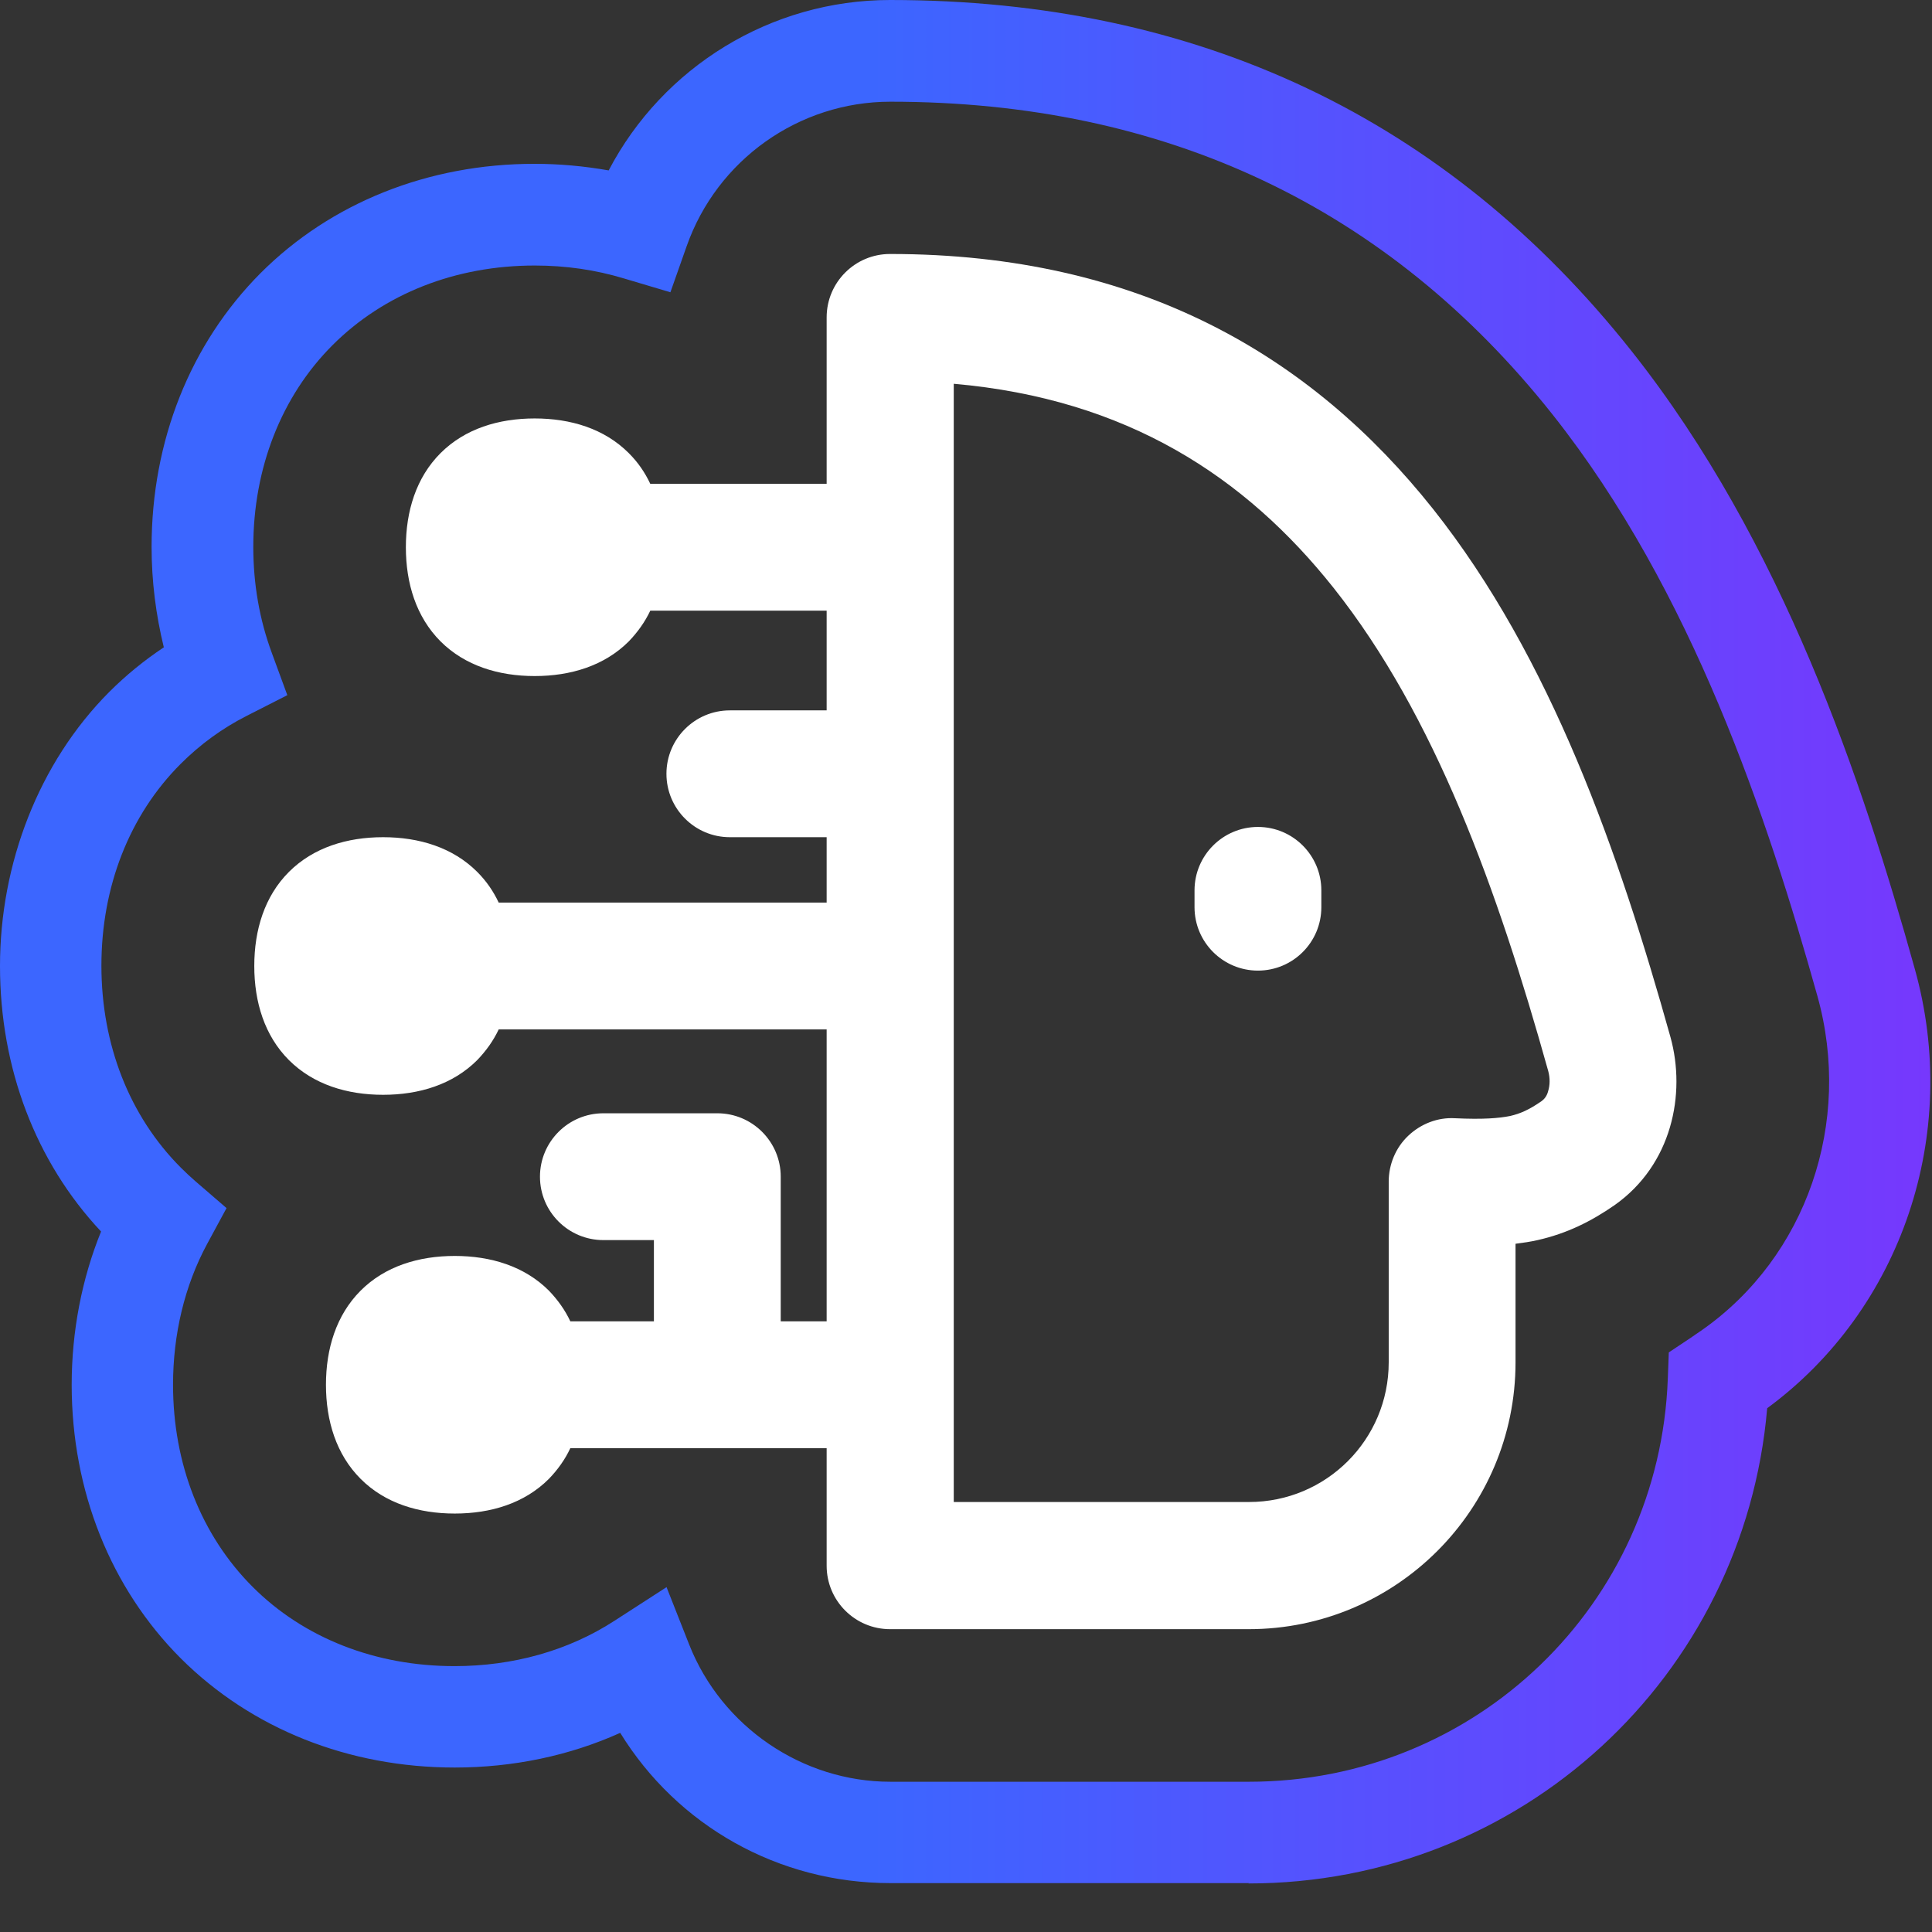
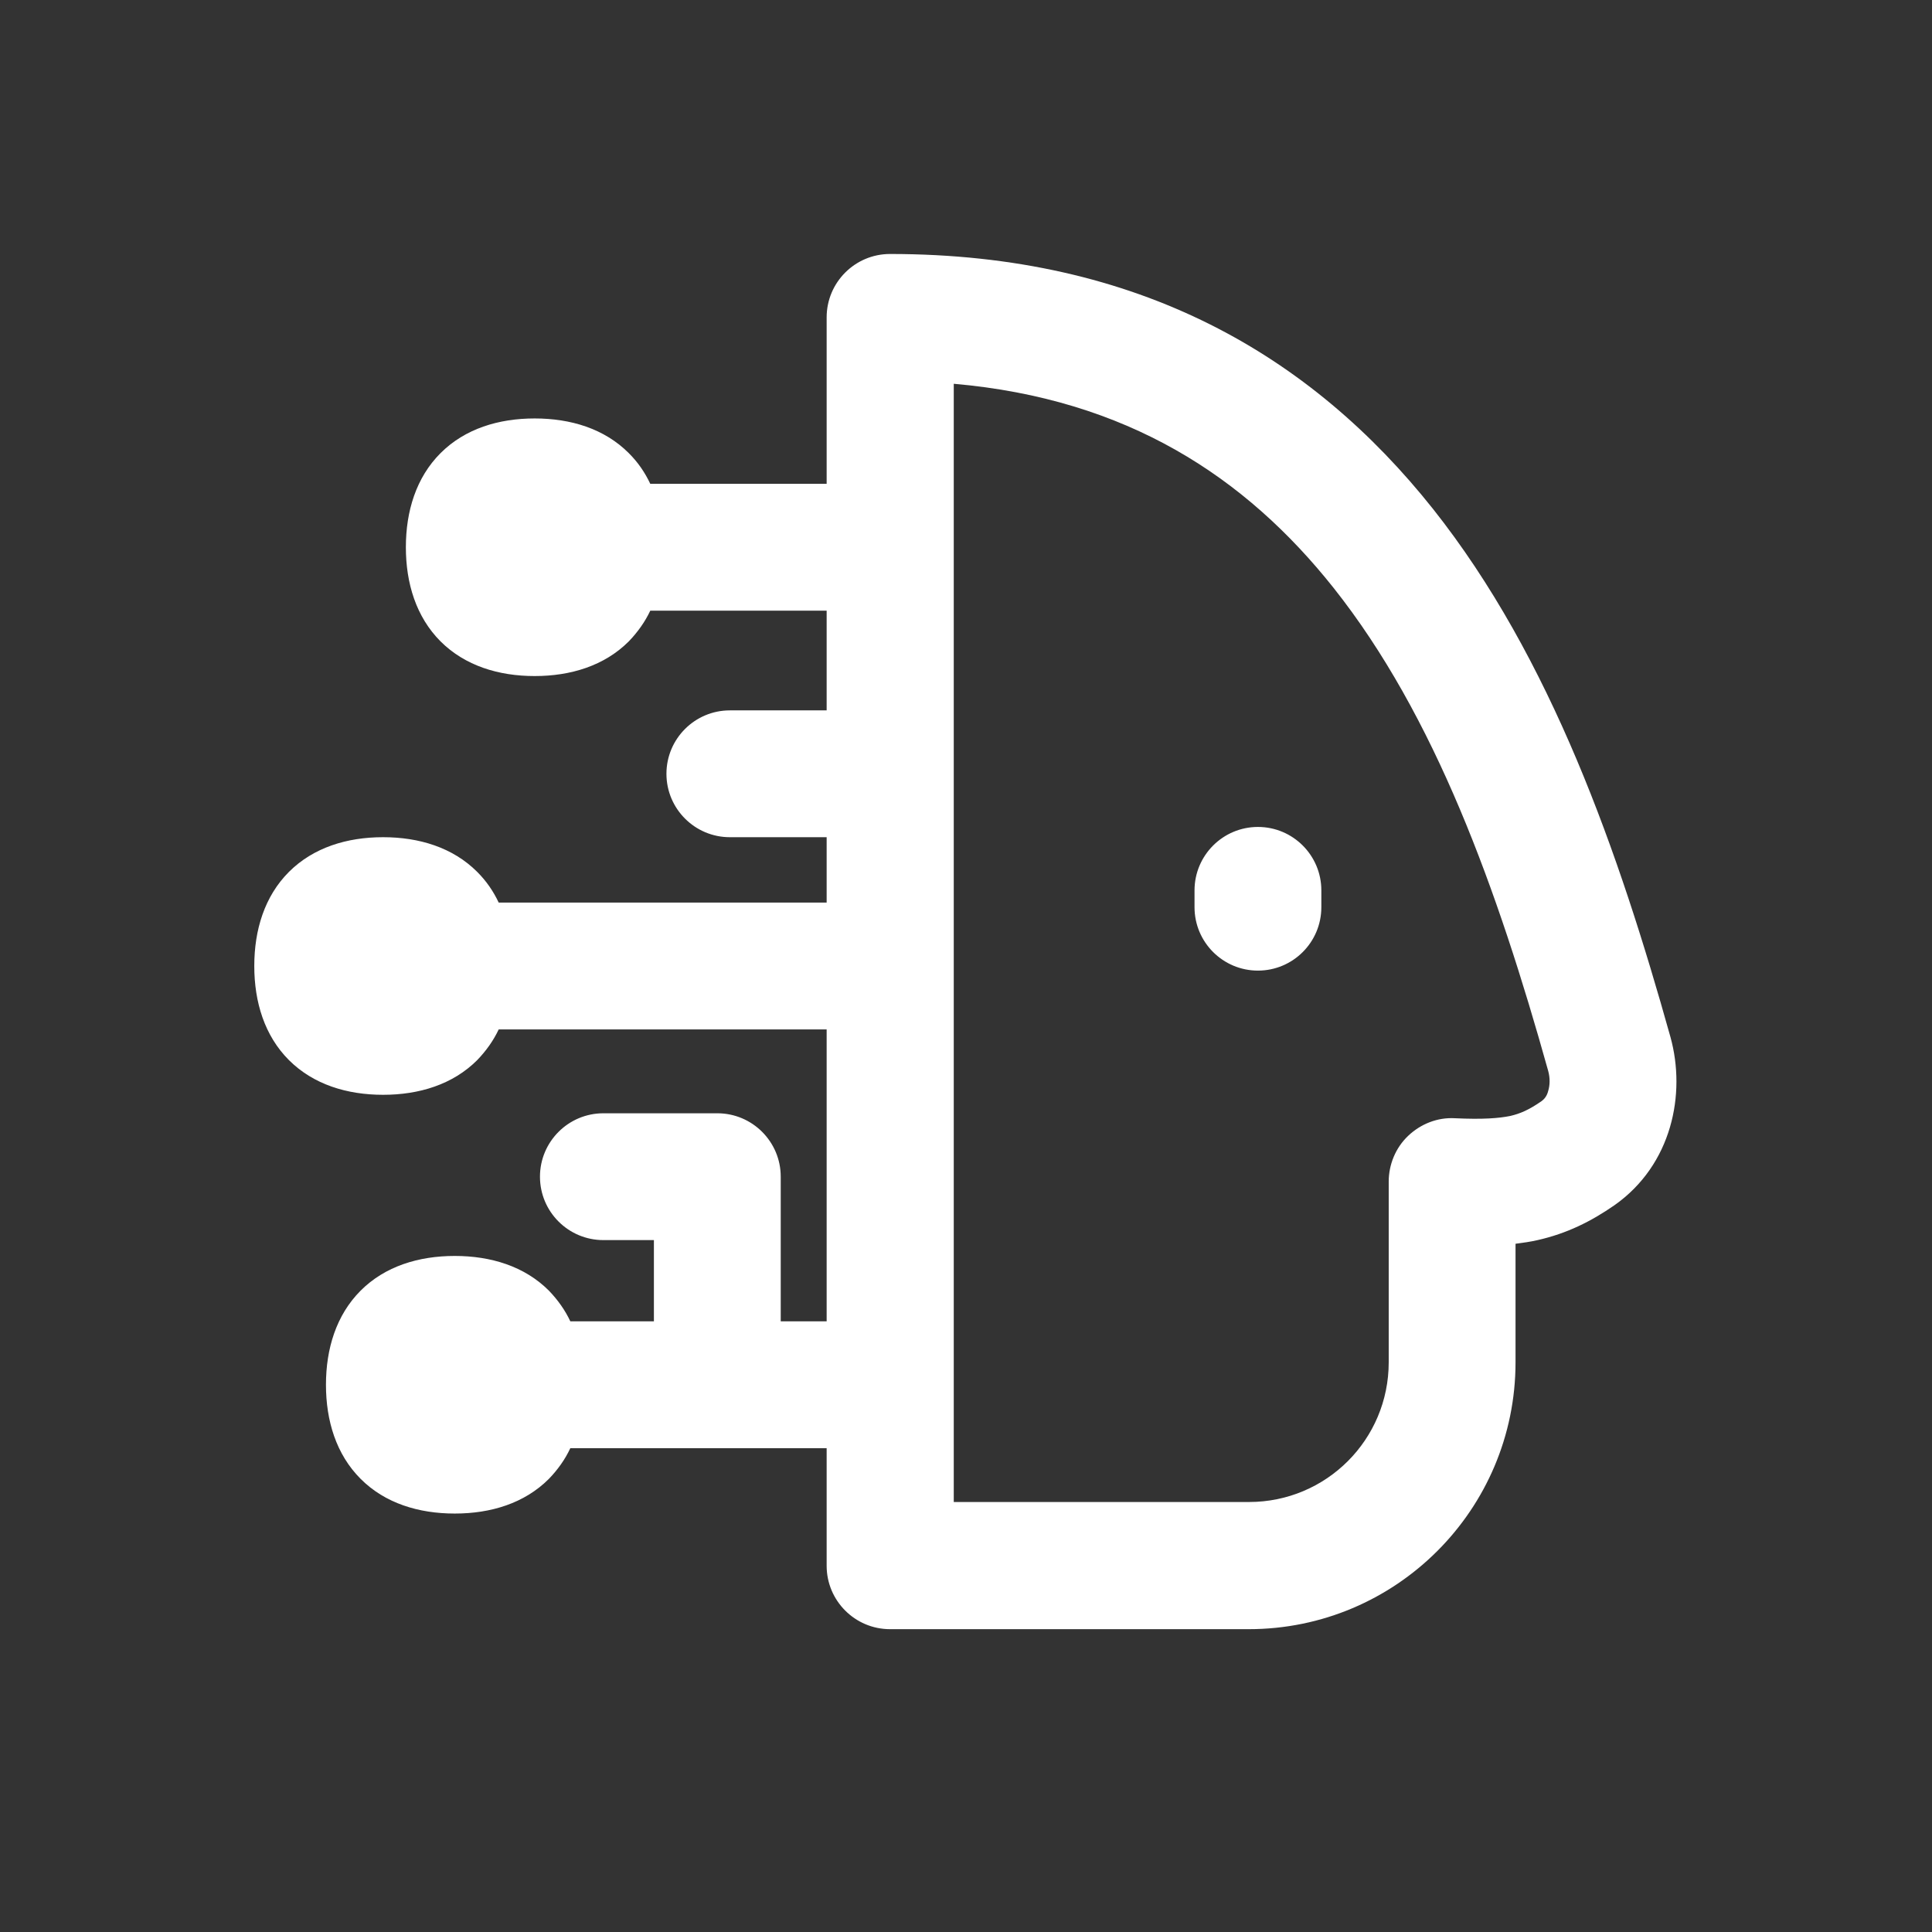
<svg xmlns="http://www.w3.org/2000/svg" fill="none" height="100%" overflow="visible" preserveAspectRatio="none" style="display: block;" viewBox="0 0 39 39" width="100%">
  <rect x="0" y="0" width="39" height="39" fill="#333333" stroke="none" />
  <g id="soft">
    <g id="Union">
      <path d="M16.687 6.407C16.687 5.7 17.26 5.127 17.967 5.127C23.007 5.127 26.48 7.193 28.927 10.273C31.313 13.28 32.68 17.213 33.72 20.933C34.04 22.087 33.747 23.513 32.593 24.327C32.113 24.66 31.627 24.9 31.04 25.033C30.893 25.067 30.747 25.087 30.593 25.107V27.5C30.593 30.473 28.18 32.887 25.207 32.887H17.967C17.26 32.887 16.687 32.313 16.687 31.607V29.233H11.513C11.407 29.46 11.26 29.667 11.08 29.853C10.587 30.347 9.907 30.553 9.18 30.553C8.453 30.553 7.773 30.347 7.28 29.853C6.787 29.36 6.58 28.68 6.58 27.953C6.58 27.227 6.787 26.547 7.28 26.053C7.773 25.56 8.453 25.353 9.18 25.353C9.907 25.353 10.587 25.56 11.08 26.053C11.26 26.24 11.407 26.447 11.513 26.673H13.2V25.033H12.18C11.473 25.033 10.9 24.46 10.9 23.753C10.9 23.047 11.473 22.473 12.18 22.473H14.48C15.187 22.473 15.76 23.047 15.76 23.753V26.673H16.687V20.78H10.067C9.96 21.007 9.813 21.213 9.633 21.4C9.14 21.893 8.46 22.1 7.733 22.1C7.007 22.1 6.327 21.893 5.833 21.4C5.34 20.907 5.133 20.227 5.133 19.5C5.133 18.773 5.34 18.093 5.833 17.6C6.327 17.107 7.007 16.9 7.733 16.9C8.46 16.9 9.14 17.107 9.633 17.6C9.82 17.787 9.96 17.993 10.067 18.22H16.687V16.9H14.733C14.027 16.9 13.453 16.327 13.453 15.62C13.453 14.913 14.027 14.34 14.733 14.34H16.687V12.327H13.127C13.02 12.553 12.873 12.76 12.693 12.947C12.2 13.44 11.52 13.647 10.793 13.647C10.067 13.647 9.387 13.44 8.893 12.947C8.4 12.453 8.193 11.773 8.193 11.047C8.193 10.32 8.4 9.64 8.893 9.147C9.387 8.653 10.067 8.447 10.793 8.447C11.52 8.447 12.2 8.653 12.693 9.147C12.88 9.333 13.02 9.54 13.127 9.767H16.687V6.42V6.407ZM19.253 19.493V30.32H25.213C26.773 30.32 28.033 29.06 28.033 27.5V23.853C28.033 23.507 28.173 23.167 28.427 22.927C28.68 22.687 29.02 22.553 29.367 22.573C29.94 22.6 30.26 22.573 30.487 22.527C30.687 22.48 30.86 22.407 31.12 22.227C31.173 22.187 31.227 22.127 31.253 22.02C31.287 21.907 31.293 21.767 31.253 21.62C30.227 17.947 28.967 14.447 26.92 11.867C25.14 9.627 22.753 8.053 19.253 7.747V19.493ZM25.393 16.693C26.1 16.693 26.673 17.267 26.673 17.973V18.313C26.673 19.02 26.1 19.593 25.393 19.593C24.687 19.593 24.113 19.02 24.113 18.313V17.973C24.113 17.267 24.687 16.693 25.393 16.693Z" fill="white" id="Vector" />
-       <path d="M25.213 38.013H17.973C15.713 38.013 13.673 36.853 12.52 34.98C11.5 35.44 10.36 35.68 9.18 35.68C7.04 35.68 5.08 34.9 3.653 33.48C2.233 32.06 1.447 30.093 1.447 27.953C1.447 26.873 1.653 25.813 2.04 24.86C0.72 23.453 0 21.56 0 19.5C0 17.44 0.78 15.4 2.2 13.973C2.54 13.633 2.907 13.333 3.307 13.067C3.147 12.413 3.06 11.733 3.06 11.04C3.06 8.9 3.84 6.94 5.26 5.513C6.68 4.093 8.647 3.307 10.787 3.307C11.293 3.307 11.793 3.353 12.287 3.44C13.38 1.353 15.56 0 17.967 0C24.173 0 29.213 2.387 32.94 7.093C35.993 10.947 37.6 15.78 38.653 19.56C39.587 22.893 38.387 26.433 35.673 28.427C35.207 33.847 30.707 38.02 25.2 38.02L25.213 38.013ZM13.453 32.033L13.913 33.2C14.567 34.853 16.193 35.967 17.973 35.967H25.213C29.787 35.967 33.5 32.393 33.667 27.827L33.687 27.3L34.127 27.007C34.207 26.953 34.28 26.9 34.36 26.847C36.467 25.367 37.4 22.66 36.687 20.107C35.68 16.513 34.167 11.933 31.34 8.367C28.02 4.18 23.52 2.053 17.973 2.053C16.127 2.053 14.473 3.227 13.86 4.973L13.533 5.9L12.593 5.62C12.02 5.447 11.42 5.36 10.793 5.36C9.2 5.36 7.753 5.927 6.713 6.967C5.68 8 5.113 9.447 5.113 11.04C5.113 11.793 5.24 12.513 5.487 13.18L5.8 14.033L4.987 14.447C4.487 14.7 4.04 15.027 3.647 15.42C2.613 16.453 2.047 17.9 2.047 19.493C2.047 21.087 2.613 22.533 3.653 23.573C3.747 23.667 3.847 23.76 3.947 23.847L4.573 24.387L4.18 25.113C3.727 25.953 3.493 26.933 3.493 27.953C3.493 29.547 4.06 30.993 5.1 32.033C6.133 33.067 7.58 33.633 9.173 33.633C10.36 33.633 11.473 33.32 12.4 32.72L13.453 32.04V32.033Z" fill="url(#paint0_linear_0_22552)" id="Vector_2" />
    </g>
  </g>
  <defs>
    <linearGradient gradientUnits="userSpaceOnUse" id="paint0_linear_0_22552" x1="0" x2="38.96" y1="18.994" y2="18.994">
      <stop stop-color="#3C66FF" />
      <stop offset="0.45" stop-color="#3C66FF" />
      <stop offset="1" stop-color="#7638FD" />
    </linearGradient>
  </defs>
</svg>